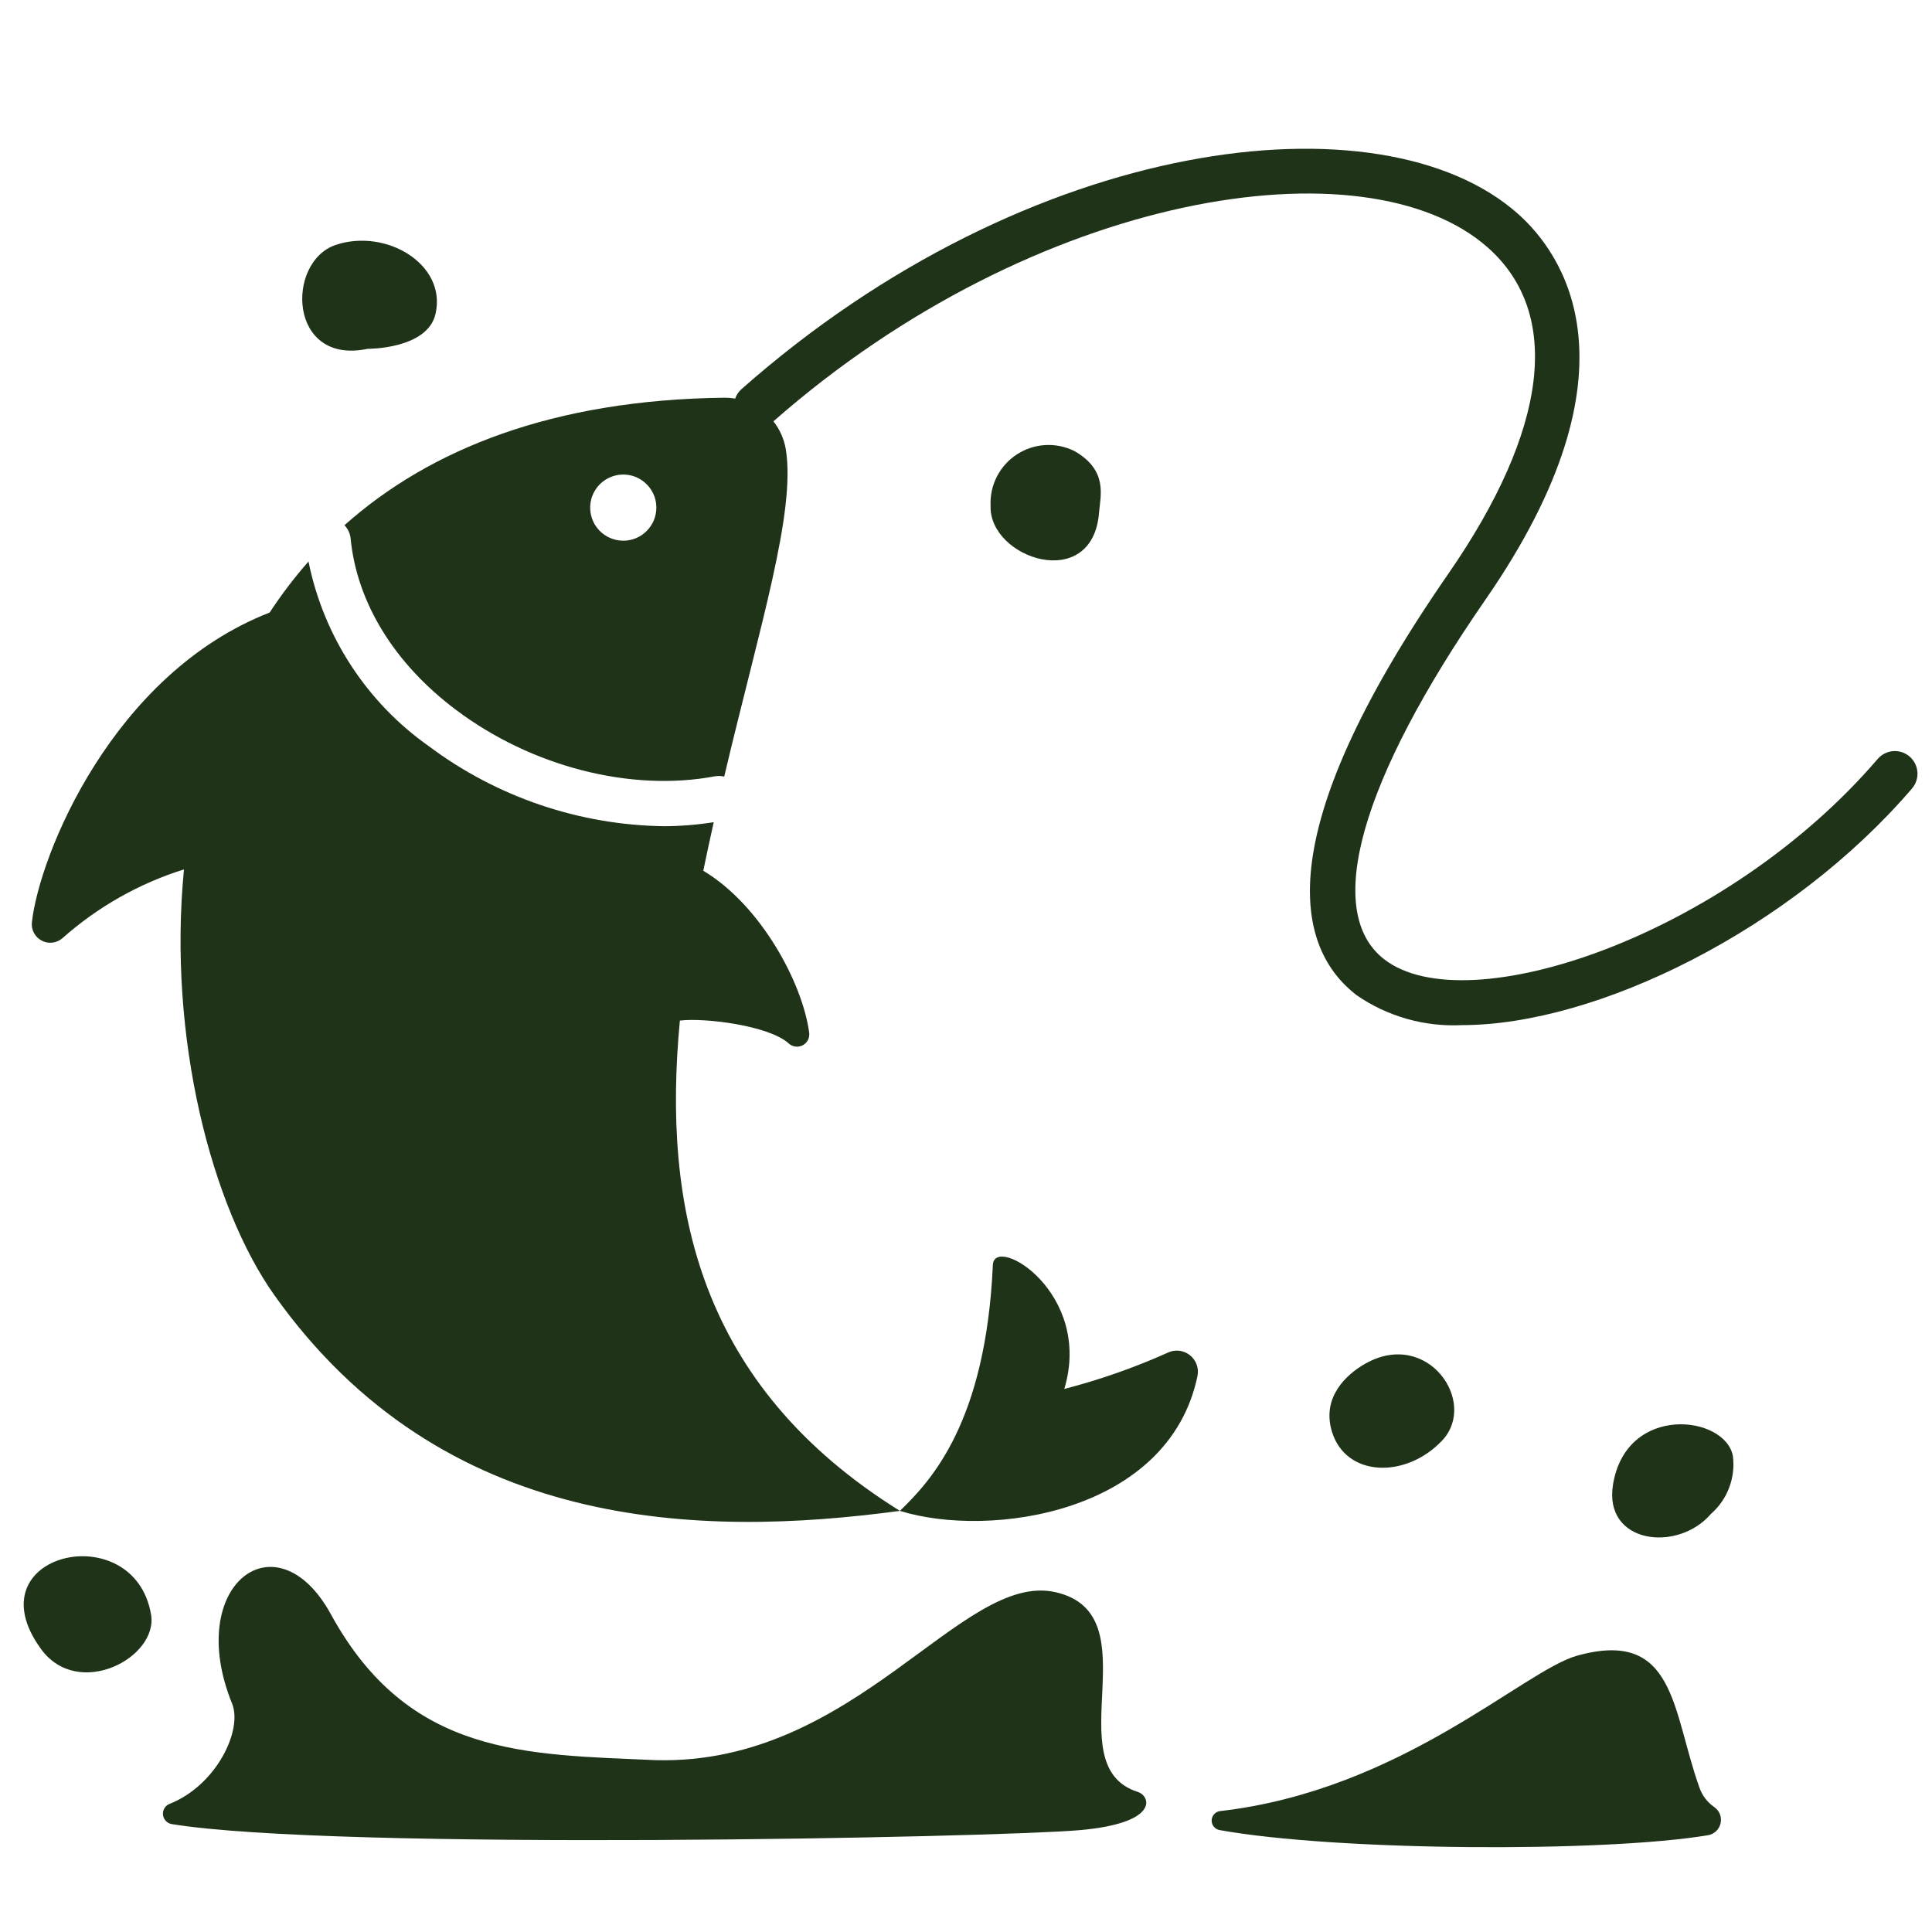
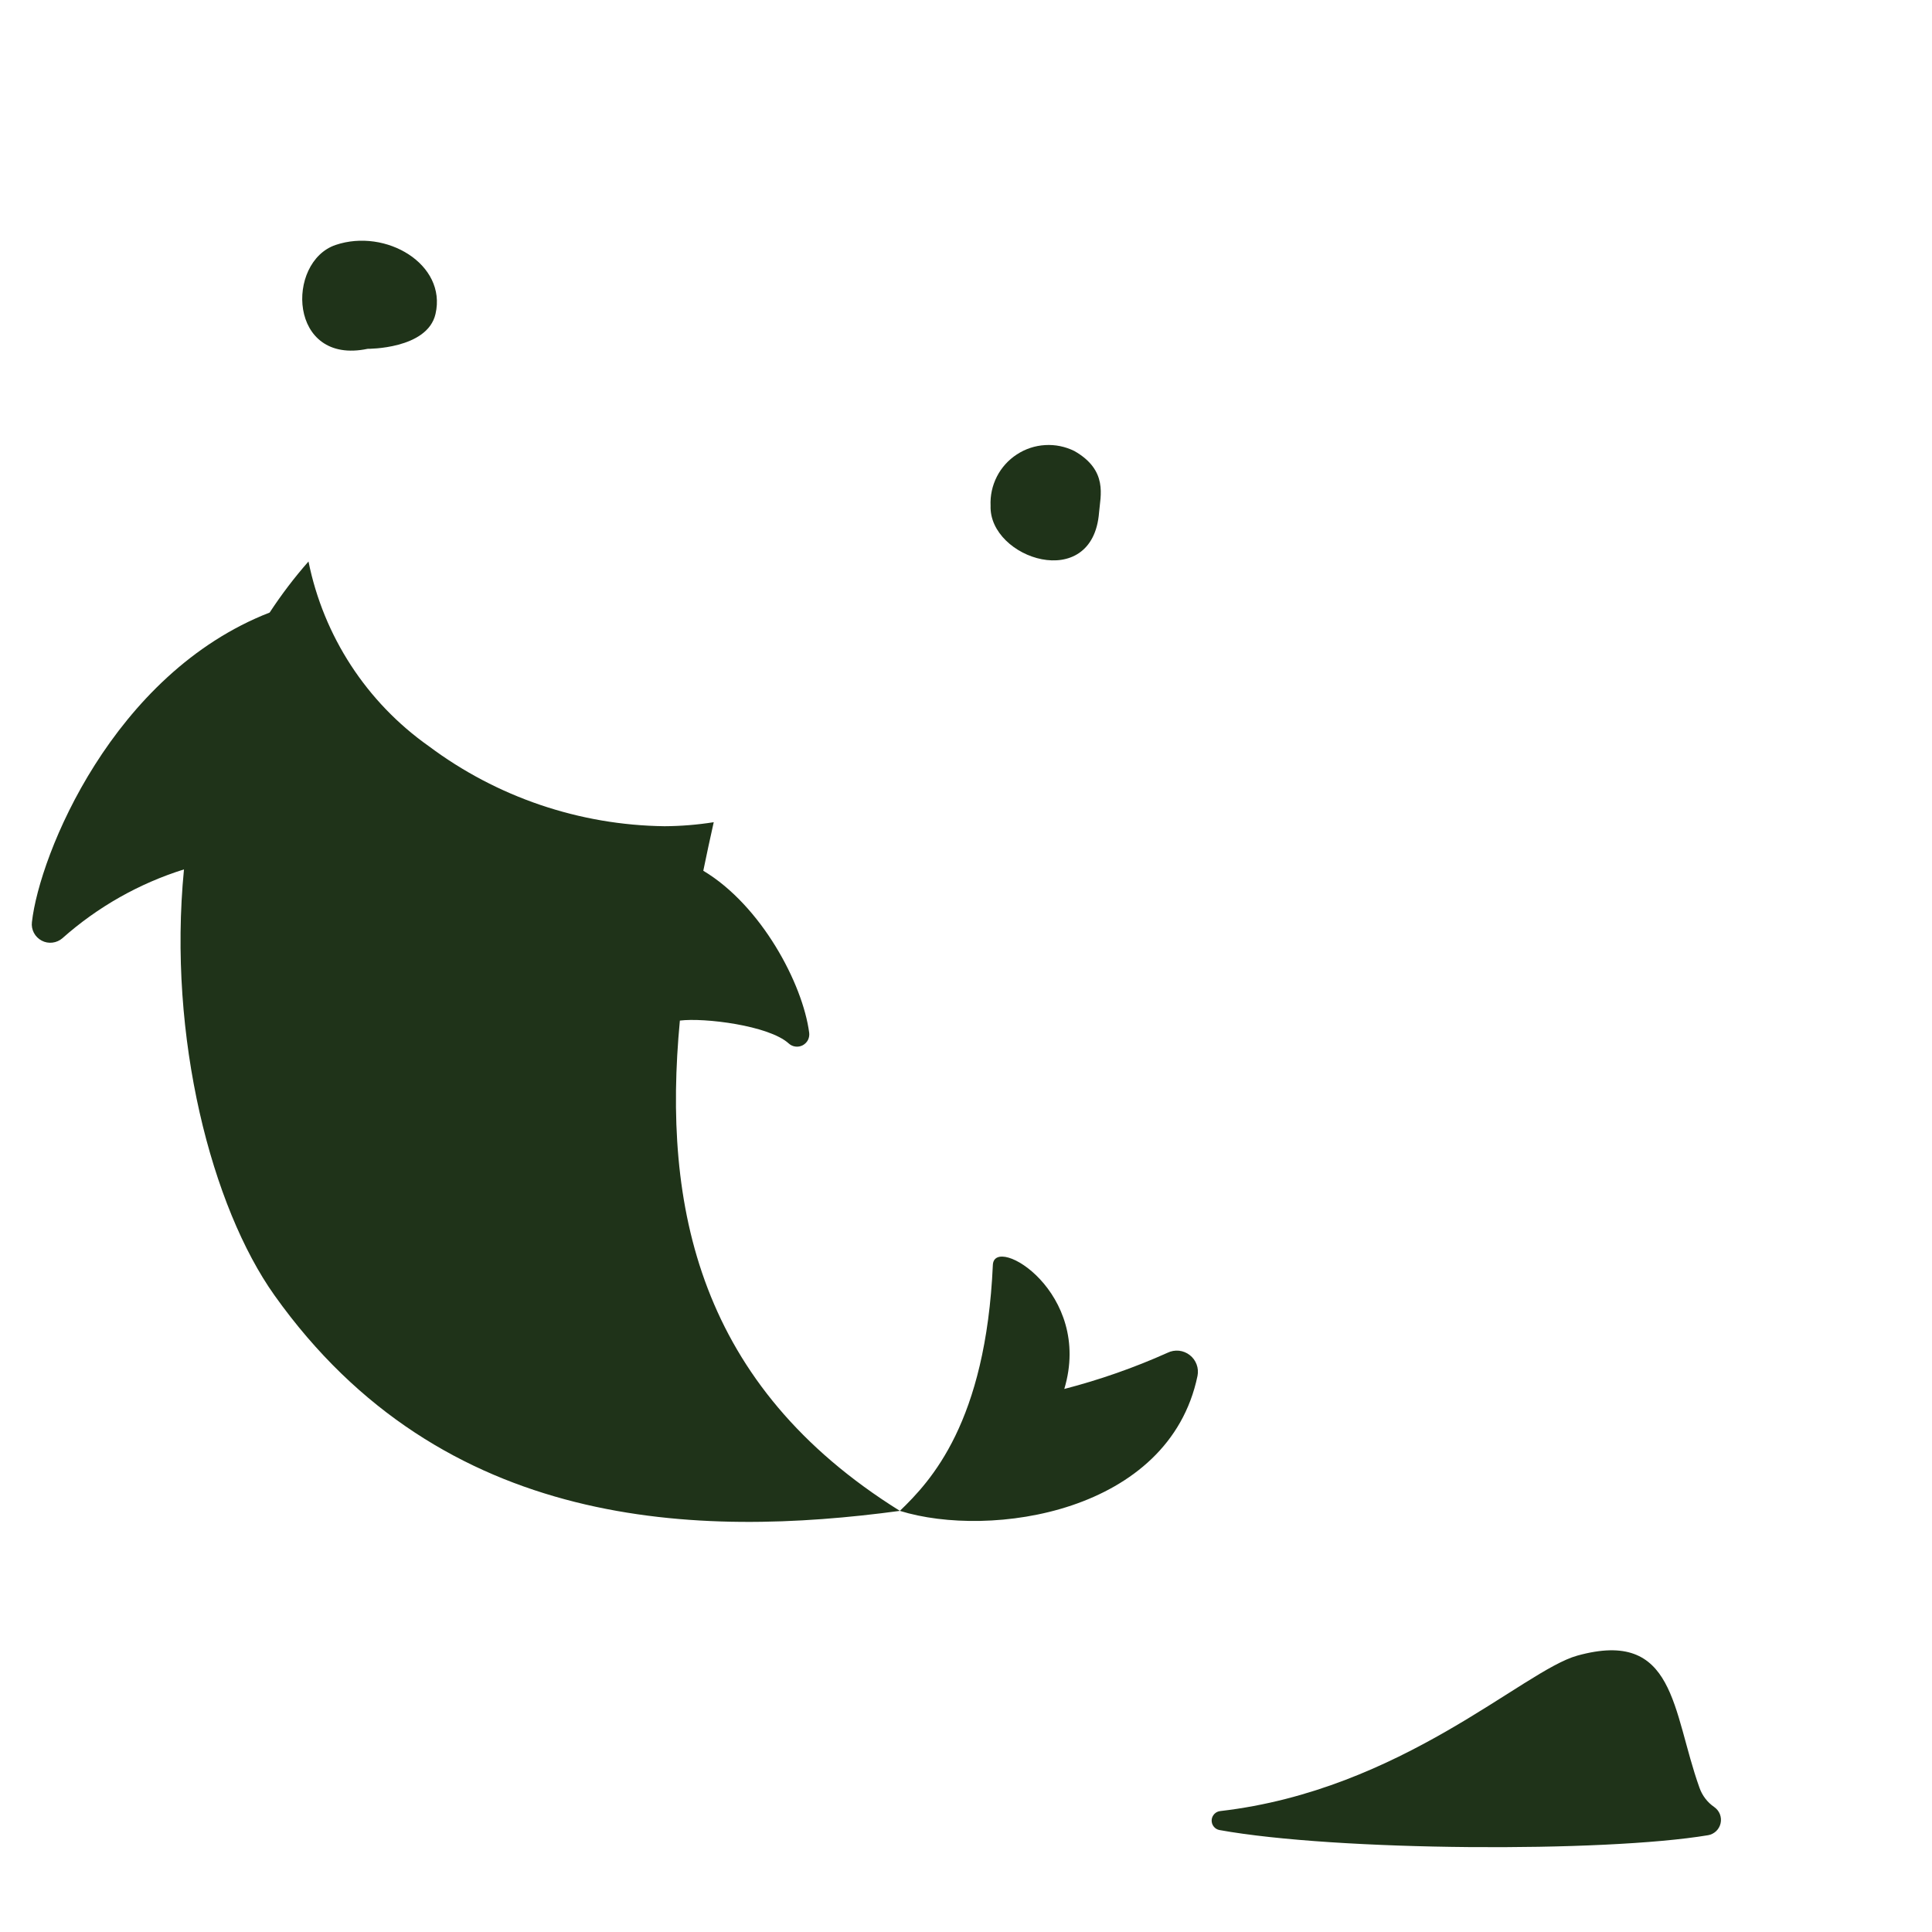
<svg xmlns="http://www.w3.org/2000/svg" width="40" height="40" viewBox="0 0 40 40" fill="none">
-   <path d="M39.536 15.663C39.489 15.623 39.435 15.592 39.377 15.573C39.318 15.554 39.256 15.547 39.195 15.551C39.133 15.556 39.074 15.573 39.019 15.601C38.964 15.629 38.915 15.667 38.875 15.714C35.736 19.375 30.375 21.185 28.661 19.863C27.392 18.884 28.156 16.17 30.755 12.415C34.077 7.616 32.333 5.231 31.428 4.427C28.605 1.919 21.306 2.793 15.35 8.058C15.291 8.111 15.247 8.177 15.221 8.252C15.151 8.24 15.08 8.234 15.009 8.234C11.442 8.274 8.894 9.304 7.132 10.874C7.204 10.949 7.249 11.046 7.259 11.149C7.389 12.478 8.164 13.739 9.442 14.698C11.006 15.873 13.057 16.4 14.799 16.073C14.864 16.061 14.93 16.063 14.994 16.079C15.733 12.951 16.48 10.602 16.269 9.299C16.233 9.089 16.145 8.891 16.013 8.723C21.438 3.957 28.287 2.891 30.807 5.128C32.345 6.495 32.053 8.893 29.985 11.881C26.185 17.37 26.856 19.656 28.088 20.605C28.728 21.046 29.494 21.263 30.27 21.224C33.059 21.224 37.078 19.25 39.587 16.324C39.667 16.229 39.708 16.107 39.698 15.983C39.688 15.859 39.63 15.744 39.536 15.663ZM12.904 11.194C12.769 11.194 12.636 11.154 12.524 11.079C12.411 11.004 12.323 10.897 12.271 10.772C12.22 10.647 12.206 10.509 12.232 10.376C12.259 10.243 12.324 10.121 12.42 10.025C12.516 9.93 12.638 9.865 12.771 9.838C12.903 9.812 13.041 9.825 13.166 9.877C13.291 9.929 13.398 10.017 13.473 10.129C13.549 10.242 13.589 10.374 13.589 10.51C13.589 10.6 13.571 10.689 13.537 10.772C13.502 10.855 13.452 10.93 13.388 10.994C13.325 11.058 13.249 11.108 13.166 11.143C13.083 11.177 12.994 11.195 12.904 11.195V11.194ZM23.557 37.1C21.846 36.554 23.877 33.428 21.857 32.965C19.907 32.519 17.734 36.549 13.581 36.442C10.877 36.322 8.463 36.367 6.851 33.422C5.724 31.365 3.808 32.815 4.805 35.271C5.027 35.818 4.484 36.963 3.509 37.348C3.466 37.365 3.429 37.397 3.405 37.436C3.381 37.476 3.37 37.523 3.374 37.569C3.378 37.615 3.397 37.659 3.428 37.694C3.458 37.73 3.499 37.754 3.545 37.764C6.932 38.323 20.605 38.045 22.358 37.891C24.014 37.744 23.821 37.184 23.557 37.1ZM0.849 34.141C1.619 35.199 3.282 34.32 3.127 33.424C2.773 31.377 -0.596 32.158 0.849 34.141ZM33.396 30.733C33.193 31.967 34.736 32.148 35.424 31.343C35.592 31.196 35.721 31.011 35.8 30.802C35.879 30.594 35.906 30.369 35.878 30.148C35.727 29.301 33.674 29.052 33.396 30.733ZM29.857 29.826C30.609 29.03 29.556 27.503 28.265 28.234C27.888 28.448 27.357 28.919 27.576 29.64C27.864 30.585 29.104 30.621 29.857 29.826Z" fill="#1F3319" />
  <path d="M22.755 10.609C22.782 10.267 22.946 9.739 22.244 9.338C22.056 9.245 21.847 9.202 21.638 9.215C21.429 9.227 21.227 9.294 21.052 9.409C20.877 9.523 20.734 9.681 20.639 9.868C20.544 10.054 20.499 10.262 20.509 10.472C20.472 11.566 22.625 12.283 22.755 10.609ZM7.611 7.222C7.611 7.222 8.849 7.233 9.017 6.499C9.254 5.468 7.988 4.721 6.95 5.071C5.913 5.421 5.967 7.568 7.611 7.222ZM24.174 28.007C23.483 28.317 22.768 28.567 22.035 28.757C22.634 26.762 20.585 25.547 20.556 26.189C20.41 29.453 19.271 30.664 18.631 31.281C20.498 31.861 24.202 31.328 24.793 28.487C24.809 28.407 24.803 28.324 24.774 28.248C24.746 28.172 24.697 28.105 24.632 28.055C24.568 28.005 24.491 27.974 24.41 27.965C24.329 27.957 24.247 27.971 24.174 28.007ZM35.493 37.414C35.35 37.316 35.242 37.175 35.185 37.011C34.616 35.421 34.694 33.713 32.656 34.278C31.539 34.587 29.024 37.061 25.266 37.496C25.218 37.501 25.174 37.522 25.141 37.557C25.108 37.592 25.088 37.637 25.086 37.685C25.084 37.733 25.099 37.78 25.129 37.817C25.158 37.855 25.201 37.88 25.247 37.889C27.668 38.327 33.212 38.356 35.364 37.996C35.426 37.986 35.484 37.956 35.531 37.912C35.577 37.868 35.609 37.811 35.623 37.749C35.637 37.686 35.632 37.621 35.609 37.562C35.586 37.502 35.545 37.451 35.493 37.414ZM14.076 21.13C14.576 21.067 15.92 21.23 16.33 21.604C16.368 21.639 16.417 21.662 16.469 21.668C16.521 21.675 16.574 21.665 16.62 21.641C16.666 21.616 16.704 21.578 16.728 21.532C16.751 21.485 16.76 21.432 16.753 21.38C16.619 20.363 15.76 18.746 14.561 18.028C14.63 17.692 14.702 17.357 14.777 17.023C14.44 17.076 14.099 17.104 13.758 17.106C11.997 17.084 10.288 16.504 8.878 15.449C7.59 14.54 6.699 13.171 6.387 11.625C6.094 11.958 5.826 12.311 5.583 12.682C2.335 13.947 0.816 17.698 0.661 19.091C0.651 19.168 0.666 19.245 0.702 19.314C0.738 19.382 0.794 19.438 0.862 19.474C0.931 19.511 1.008 19.525 1.085 19.516C1.162 19.507 1.235 19.475 1.293 19.424C2.022 18.777 2.879 18.291 3.809 18C3.469 21.484 4.387 24.994 5.681 26.816C9.166 31.719 14.478 31.84 18.631 31.281C14.462 28.683 13.711 24.989 14.076 21.13Z" fill="#1F3319" />
</svg>